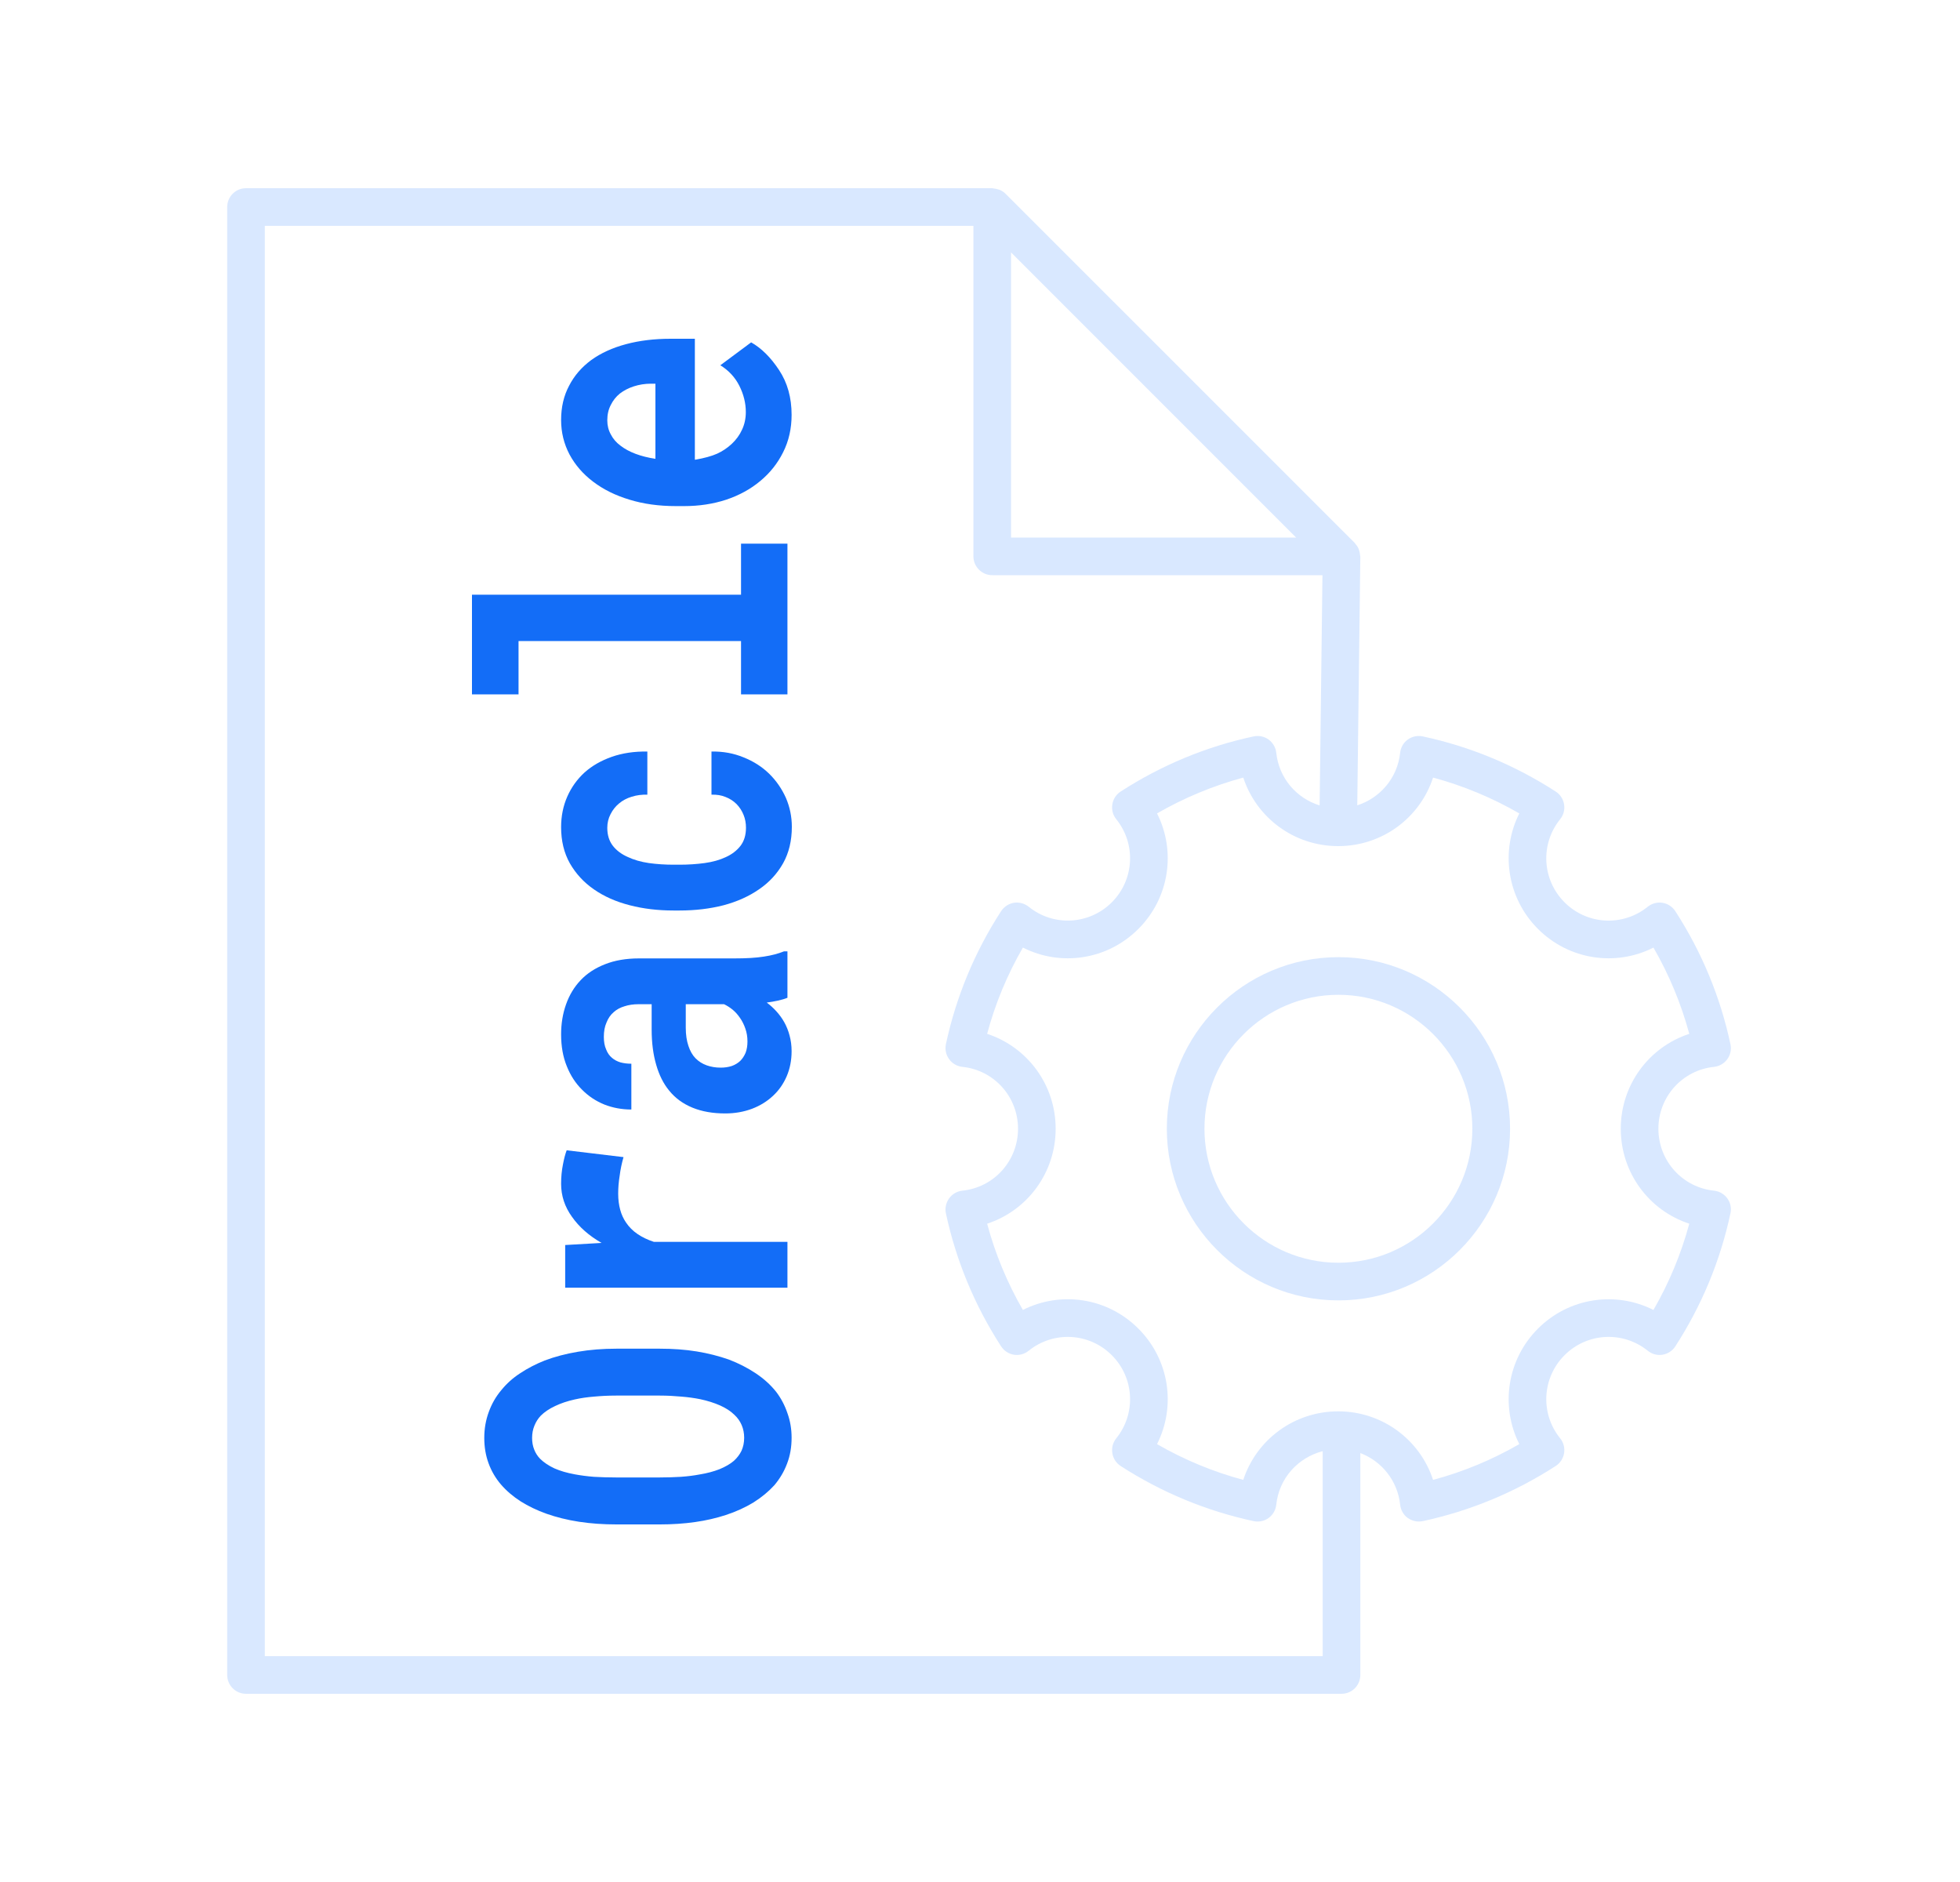
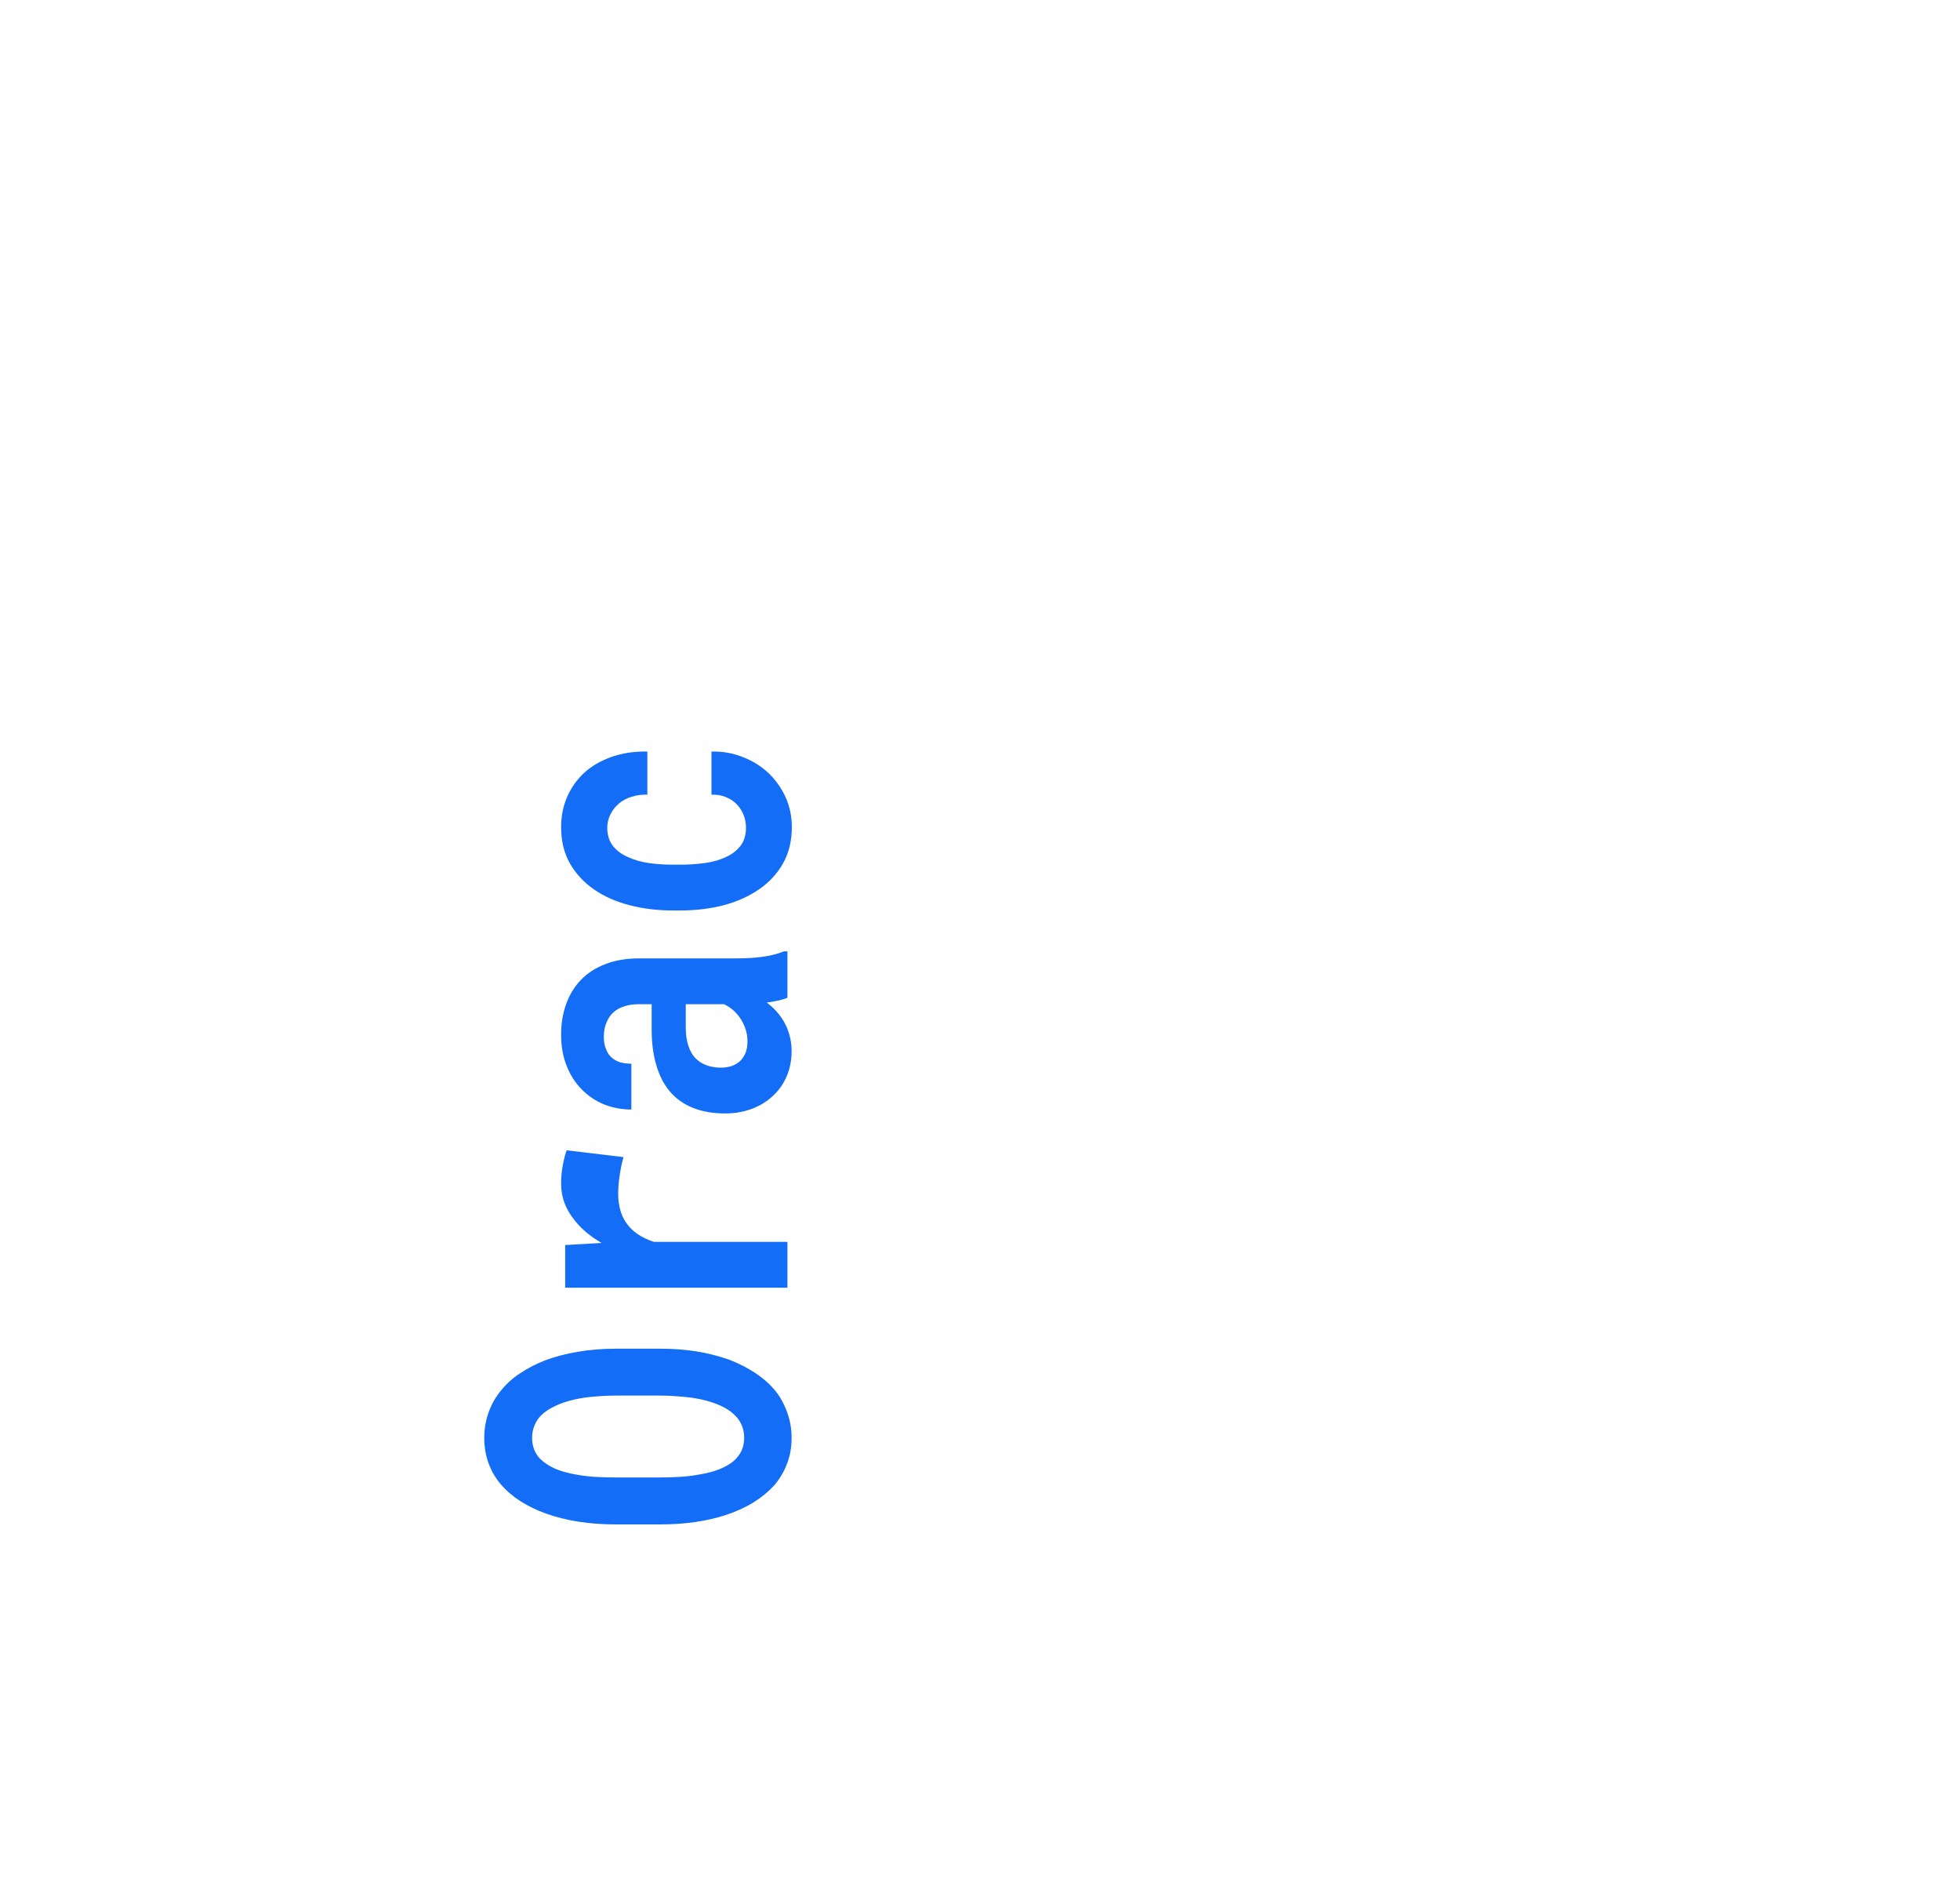
<svg xmlns="http://www.w3.org/2000/svg" width="25" height="24" viewBox="0 0 25 24" fill="none">
-   <path d="M3.138 21.6H17.111C17.244 21.6 17.351 21.493 17.351 21.36V18.53C17.624 18.634 17.826 18.882 17.859 19.188C17.866 19.256 17.901 19.318 17.956 19.358C17.998 19.387 18.047 19.403 18.097 19.403C18.114 19.403 18.131 19.401 18.148 19.398C18.751 19.268 19.322 19.032 19.843 18.695C19.901 18.658 19.939 18.598 19.95 18.531C19.961 18.464 19.943 18.395 19.9 18.342C19.644 18.026 19.668 17.57 19.956 17.282C20.244 16.994 20.701 16.97 21.017 17.225C21.07 17.268 21.138 17.287 21.206 17.276C21.273 17.265 21.332 17.226 21.369 17.169C21.706 16.648 21.943 16.077 22.072 15.473C22.087 15.407 22.072 15.337 22.032 15.282C21.992 15.227 21.93 15.191 21.863 15.184C21.458 15.142 21.153 14.802 21.153 14.394C21.153 13.987 21.458 13.647 21.863 13.605C21.93 13.598 21.992 13.562 22.032 13.507C22.072 13.452 22.087 13.382 22.072 13.316C21.943 12.712 21.706 12.141 21.369 11.62C21.332 11.563 21.273 11.524 21.206 11.513C21.138 11.502 21.07 11.521 21.017 11.563C20.701 11.819 20.244 11.795 19.956 11.507C19.668 11.219 19.644 10.763 19.9 10.447C19.943 10.394 19.961 10.325 19.95 10.258C19.939 10.191 19.901 10.131 19.843 10.094C19.322 9.757 18.751 9.52 18.148 9.391C18.081 9.377 18.012 9.391 17.956 9.431C17.901 9.471 17.866 9.533 17.859 9.6C17.825 9.921 17.604 10.176 17.312 10.27L17.351 7.098C17.351 7.093 17.348 7.088 17.348 7.083C17.347 7.061 17.343 7.04 17.336 7.019C17.333 7.011 17.331 7.003 17.328 6.996C17.318 6.973 17.304 6.953 17.287 6.934C17.285 6.932 17.284 6.929 17.282 6.926C17.281 6.926 17.281 6.925 17.281 6.925L12.826 2.471C12.826 2.47 12.825 2.47 12.825 2.47C12.805 2.45 12.782 2.435 12.757 2.424C12.75 2.42 12.742 2.418 12.734 2.416C12.714 2.409 12.693 2.405 12.672 2.403C12.666 2.403 12.662 2.4 12.656 2.4H3.138C3.006 2.4 2.898 2.507 2.898 2.64V21.36C2.898 21.493 3.006 21.6 3.138 21.6ZM18.279 9.916C18.664 10.02 19.032 10.173 19.379 10.373C19.136 10.854 19.221 11.45 19.617 11.846C20.014 12.243 20.609 12.328 21.09 12.084C21.29 12.431 21.443 12.799 21.547 13.184C21.034 13.352 20.673 13.833 20.673 14.394C20.673 14.956 21.034 15.437 21.547 15.605C21.443 15.99 21.29 16.358 21.09 16.705C20.609 16.462 20.014 16.546 19.617 16.943C19.221 17.339 19.136 17.934 19.379 18.416C19.032 18.616 18.664 18.769 18.279 18.872C18.111 18.359 17.63 17.998 17.069 17.998C16.507 17.998 16.026 18.359 15.858 18.872C15.474 18.769 15.105 18.616 14.758 18.416C15.002 17.934 14.917 17.339 14.52 16.943C14.124 16.546 13.529 16.461 13.047 16.705C12.847 16.358 12.694 15.99 12.591 15.605C13.104 15.437 13.465 14.956 13.465 14.394C13.465 13.833 13.104 13.352 12.591 13.184C12.694 12.799 12.847 12.431 13.047 12.084C13.529 12.328 14.124 12.243 14.52 11.846C14.917 11.45 15.002 10.854 14.758 10.373C15.105 10.173 15.474 10.02 15.858 9.916C16.026 10.428 16.505 10.788 17.064 10.79C17.064 10.79 17.065 10.79 17.066 10.79C17.067 10.79 17.068 10.79 17.069 10.79C17.63 10.79 18.111 10.43 18.279 9.916ZM12.896 3.219L16.532 6.855H12.896V3.219ZM3.378 2.88H12.416V7.095C12.416 7.227 12.524 7.335 12.656 7.335H16.868L16.832 10.271C16.537 10.18 16.313 9.923 16.279 9.6C16.272 9.533 16.236 9.471 16.181 9.431C16.126 9.391 16.056 9.377 15.99 9.391C15.386 9.52 14.816 9.757 14.294 10.094C14.237 10.131 14.198 10.191 14.188 10.258C14.177 10.325 14.195 10.394 14.238 10.447C14.493 10.763 14.469 11.219 14.181 11.507C13.893 11.794 13.437 11.819 13.121 11.563C13.068 11.521 13 11.502 12.932 11.513C12.865 11.524 12.806 11.563 12.769 11.62C12.431 12.141 12.195 12.712 12.065 13.316C12.051 13.382 12.066 13.452 12.106 13.507C12.146 13.562 12.207 13.598 12.275 13.605C12.68 13.647 12.985 13.987 12.985 14.394C12.985 14.802 12.68 15.142 12.275 15.184C12.207 15.191 12.146 15.227 12.106 15.282C12.066 15.337 12.051 15.407 12.065 15.473C12.195 16.077 12.432 16.648 12.769 17.169C12.806 17.226 12.865 17.265 12.932 17.276C13 17.287 13.068 17.268 13.121 17.225C13.438 16.97 13.893 16.994 14.181 17.282C14.469 17.57 14.493 18.026 14.238 18.342C14.195 18.395 14.177 18.464 14.188 18.531C14.198 18.598 14.237 18.658 14.294 18.695C14.816 19.032 15.386 19.268 15.99 19.398C16.056 19.412 16.126 19.398 16.181 19.358C16.236 19.318 16.272 19.256 16.279 19.188C16.314 18.852 16.556 18.587 16.871 18.506V21.12H3.378V2.88Z" fill="#D9E8FF" />
-   <path d="M14.883 14.394C14.883 15.601 15.865 16.583 17.072 16.583C18.279 16.583 19.261 15.601 19.261 14.394C19.261 13.188 18.279 12.206 17.072 12.206C15.865 12.206 14.883 13.188 14.883 14.394ZM18.78 14.394C18.78 15.337 18.014 16.103 17.072 16.103C16.13 16.103 15.363 15.337 15.363 14.394C15.363 13.452 16.13 12.686 17.072 12.686C18.014 12.686 18.78 13.452 18.78 14.394Z" fill="#D9E8FF" />
  <path d="M8.417 17.199H7.862C7.689 17.199 7.525 17.212 7.372 17.238C7.218 17.264 7.076 17.301 6.947 17.35C6.834 17.395 6.73 17.449 6.635 17.512C6.541 17.573 6.461 17.645 6.394 17.728C6.324 17.811 6.271 17.904 6.234 18.007C6.196 18.11 6.177 18.22 6.177 18.337C6.177 18.453 6.195 18.561 6.232 18.661C6.268 18.76 6.321 18.85 6.389 18.93C6.459 19.011 6.543 19.083 6.641 19.146C6.738 19.207 6.848 19.26 6.968 19.303C7.096 19.348 7.235 19.383 7.385 19.406C7.535 19.429 7.694 19.44 7.862 19.44H8.417C8.574 19.44 8.724 19.43 8.865 19.41C9.007 19.39 9.138 19.359 9.258 19.32C9.389 19.277 9.507 19.223 9.612 19.159C9.715 19.094 9.803 19.021 9.877 18.94C9.947 18.857 10.001 18.766 10.039 18.665C10.078 18.564 10.097 18.454 10.097 18.335C10.097 18.223 10.079 18.119 10.044 18.022C10.011 17.924 9.964 17.834 9.903 17.753C9.833 17.664 9.746 17.584 9.641 17.514C9.536 17.444 9.421 17.385 9.295 17.337C9.169 17.293 9.033 17.258 8.886 17.234C8.738 17.21 8.581 17.199 8.417 17.199ZM7.856 17.797H8.417C8.512 17.797 8.602 17.802 8.69 17.81C8.777 17.817 8.857 17.828 8.931 17.843C9.025 17.863 9.11 17.89 9.185 17.923C9.258 17.956 9.32 17.995 9.368 18.043C9.409 18.081 9.439 18.124 9.46 18.173C9.481 18.222 9.492 18.276 9.492 18.335C9.492 18.397 9.48 18.452 9.458 18.501C9.435 18.549 9.402 18.591 9.361 18.629C9.313 18.67 9.252 18.705 9.177 18.736C9.1 18.766 9.016 18.788 8.923 18.803C8.85 18.817 8.77 18.827 8.684 18.833C8.599 18.838 8.51 18.841 8.417 18.841H7.856C7.759 18.841 7.665 18.838 7.576 18.833C7.487 18.826 7.405 18.815 7.33 18.801C7.232 18.783 7.146 18.758 7.073 18.726C7 18.692 6.938 18.651 6.89 18.604C6.856 18.569 6.831 18.53 6.814 18.486C6.796 18.442 6.787 18.392 6.787 18.337C6.787 18.28 6.797 18.228 6.816 18.182C6.835 18.134 6.862 18.091 6.897 18.054C6.945 18.006 7.006 17.965 7.081 17.93C7.154 17.895 7.238 17.867 7.332 17.846C7.407 17.829 7.49 17.817 7.579 17.81C7.666 17.802 7.759 17.797 7.856 17.797Z" fill="#136DF7" />
  <path d="M7.157 15.096C7.157 15.249 7.203 15.389 7.296 15.518C7.387 15.647 7.512 15.758 7.673 15.85L7.61 15.854L7.209 15.877L7.209 16.421H10.044V15.837H8.341C8.261 15.811 8.191 15.777 8.132 15.737C8.072 15.696 8.023 15.647 7.985 15.59C7.952 15.542 7.927 15.488 7.911 15.428C7.894 15.366 7.885 15.298 7.885 15.222C7.885 15.149 7.891 15.073 7.904 14.993C7.914 14.912 7.931 14.833 7.953 14.756L7.228 14.669C7.21 14.716 7.194 14.777 7.18 14.852C7.165 14.927 7.157 15.008 7.157 15.096Z" fill="#136DF7" />
  <path d="M10.044 12.724V12.132H10C9.928 12.161 9.843 12.184 9.743 12.199C9.644 12.215 9.518 12.222 9.366 12.222H8.15C7.986 12.222 7.842 12.247 7.718 12.296C7.592 12.345 7.488 12.413 7.406 12.5C7.324 12.586 7.262 12.689 7.22 12.808C7.178 12.926 7.157 13.053 7.157 13.191C7.157 13.343 7.181 13.479 7.23 13.598C7.277 13.716 7.342 13.815 7.424 13.896C7.506 13.979 7.601 14.042 7.71 14.086C7.818 14.128 7.932 14.149 8.053 14.149L8.053 13.565C8.002 13.565 7.956 13.559 7.914 13.548C7.872 13.535 7.836 13.516 7.807 13.491C7.773 13.463 7.748 13.427 7.731 13.382C7.711 13.337 7.702 13.284 7.702 13.222C7.702 13.152 7.713 13.091 7.736 13.04C7.757 12.986 7.787 12.942 7.828 12.907C7.866 12.873 7.912 12.848 7.967 12.832C8.019 12.815 8.078 12.806 8.145 12.806H8.312V13.132C8.312 13.3 8.332 13.449 8.37 13.579C8.407 13.708 8.461 13.817 8.533 13.905C8.611 14.003 8.712 14.076 8.834 14.126C8.954 14.175 9.093 14.199 9.251 14.199C9.373 14.199 9.486 14.179 9.591 14.14C9.694 14.101 9.783 14.046 9.858 13.976C9.934 13.906 9.992 13.823 10.034 13.726C10.076 13.628 10.097 13.521 10.097 13.405C10.097 13.334 10.088 13.267 10.071 13.205C10.055 13.144 10.032 13.087 10.003 13.035C9.975 12.985 9.941 12.939 9.903 12.897C9.865 12.855 9.824 12.818 9.78 12.785C9.831 12.778 9.879 12.77 9.924 12.76C9.969 12.75 10.01 12.738 10.044 12.724ZM9.534 13.281C9.534 13.336 9.526 13.384 9.51 13.426C9.492 13.467 9.47 13.501 9.442 13.529C9.412 13.557 9.376 13.579 9.334 13.594C9.291 13.608 9.244 13.615 9.193 13.615C9.128 13.615 9.069 13.605 9.015 13.586C8.959 13.566 8.911 13.536 8.871 13.495C8.832 13.455 8.802 13.402 8.781 13.338C8.759 13.273 8.747 13.196 8.747 13.105V12.806H9.235C9.271 12.823 9.308 12.846 9.345 12.876C9.38 12.905 9.411 12.94 9.439 12.981C9.467 13.021 9.49 13.067 9.507 13.117C9.525 13.168 9.534 13.222 9.534 13.281Z" fill="#136DF7" />
  <path d="M9.515 10.555C9.515 10.648 9.492 10.726 9.444 10.788C9.397 10.848 9.334 10.896 9.256 10.931C9.179 10.967 9.09 10.992 8.988 11.006C8.885 11.02 8.779 11.027 8.669 11.027H8.59C8.482 11.027 8.377 11.02 8.276 11.006C8.174 10.991 8.084 10.965 8.006 10.928C7.927 10.893 7.864 10.846 7.817 10.786C7.77 10.725 7.746 10.649 7.746 10.557C7.746 10.494 7.76 10.435 7.788 10.382C7.815 10.329 7.85 10.284 7.896 10.246C7.941 10.208 7.995 10.179 8.058 10.16C8.121 10.14 8.188 10.132 8.257 10.134V9.584C8.09 9.581 7.939 9.604 7.804 9.651C7.668 9.699 7.552 9.765 7.456 9.851C7.361 9.938 7.288 10.04 7.235 10.16C7.183 10.279 7.157 10.408 7.157 10.548C7.157 10.723 7.194 10.877 7.269 11.01C7.345 11.142 7.447 11.253 7.576 11.342C7.705 11.432 7.857 11.499 8.032 11.544C8.205 11.589 8.391 11.611 8.59 11.611H8.669C8.868 11.611 9.055 11.589 9.23 11.544C9.402 11.498 9.554 11.43 9.683 11.34C9.812 11.252 9.914 11.141 9.989 11.008C10.063 10.875 10.1 10.72 10.1 10.544C10.1 10.414 10.074 10.29 10.024 10.174C9.971 10.057 9.9 9.954 9.809 9.865C9.718 9.777 9.61 9.708 9.484 9.658C9.358 9.606 9.222 9.581 9.075 9.584V10.134C9.141 10.132 9.202 10.141 9.256 10.164C9.31 10.185 9.356 10.215 9.395 10.254C9.433 10.293 9.463 10.339 9.484 10.391C9.505 10.442 9.515 10.497 9.515 10.555Z" fill="#136DF7" />
-   <path d="M6.02 8.855H6.614L6.614 8.175H9.452V8.855H10.044V6.933H9.452V7.584H6.02L6.02 8.855Z" fill="#136DF7" />
-   <path d="M10.097 5.29C10.097 5.071 10.044 4.88 9.937 4.719C9.831 4.558 9.712 4.44 9.581 4.366L9.188 4.658C9.296 4.725 9.377 4.813 9.431 4.921C9.485 5.029 9.513 5.14 9.513 5.255C9.513 5.336 9.497 5.411 9.465 5.479C9.434 5.548 9.389 5.609 9.332 5.662C9.276 5.714 9.214 5.755 9.146 5.786C9.076 5.817 8.984 5.842 8.871 5.862H8.863L8.863 4.32L8.553 4.32C8.346 4.32 8.156 4.343 7.985 4.389C7.812 4.435 7.664 4.503 7.542 4.591C7.42 4.681 7.325 4.79 7.259 4.919C7.191 5.046 7.157 5.192 7.157 5.356C7.157 5.514 7.193 5.66 7.264 5.795C7.336 5.929 7.436 6.045 7.566 6.143C7.695 6.241 7.849 6.318 8.029 6.372C8.208 6.427 8.405 6.454 8.622 6.454H8.726C8.917 6.454 9.096 6.427 9.264 6.372C9.43 6.316 9.574 6.237 9.696 6.135C9.82 6.033 9.918 5.91 9.989 5.767C10.061 5.624 10.097 5.465 10.097 5.29ZM7.746 5.36C7.746 5.286 7.761 5.22 7.791 5.164C7.819 5.107 7.857 5.059 7.906 5.019C7.957 4.98 8.016 4.949 8.084 4.927C8.153 4.905 8.225 4.893 8.302 4.893H8.36V5.851C8.267 5.837 8.183 5.816 8.108 5.788C8.033 5.76 7.968 5.725 7.914 5.683C7.86 5.643 7.819 5.595 7.791 5.54C7.761 5.486 7.746 5.426 7.746 5.36Z" fill="#136DF7" />
</svg>